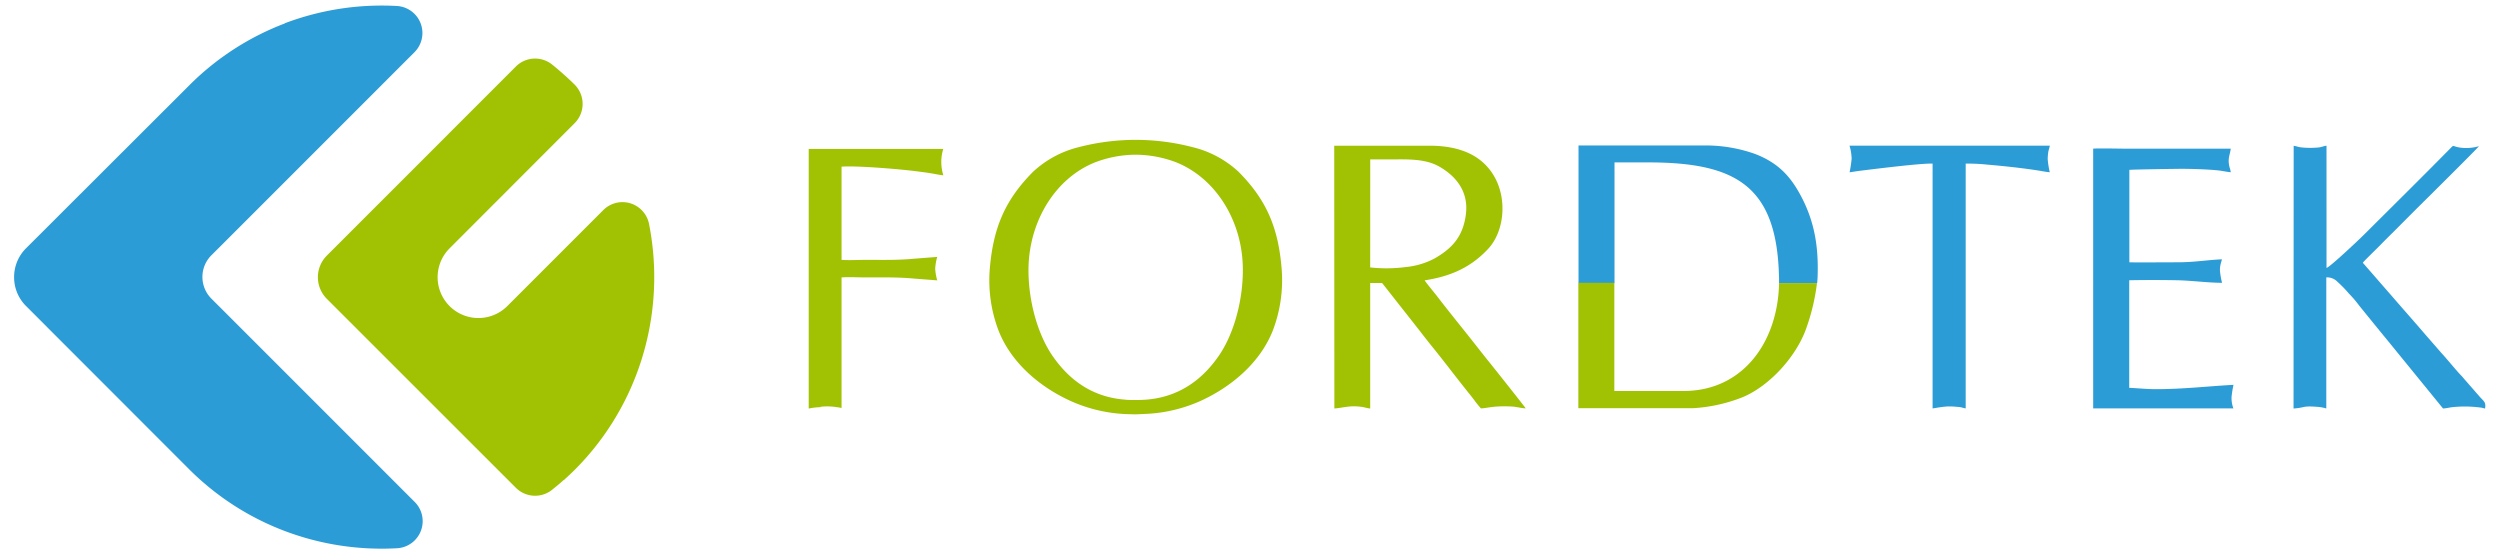
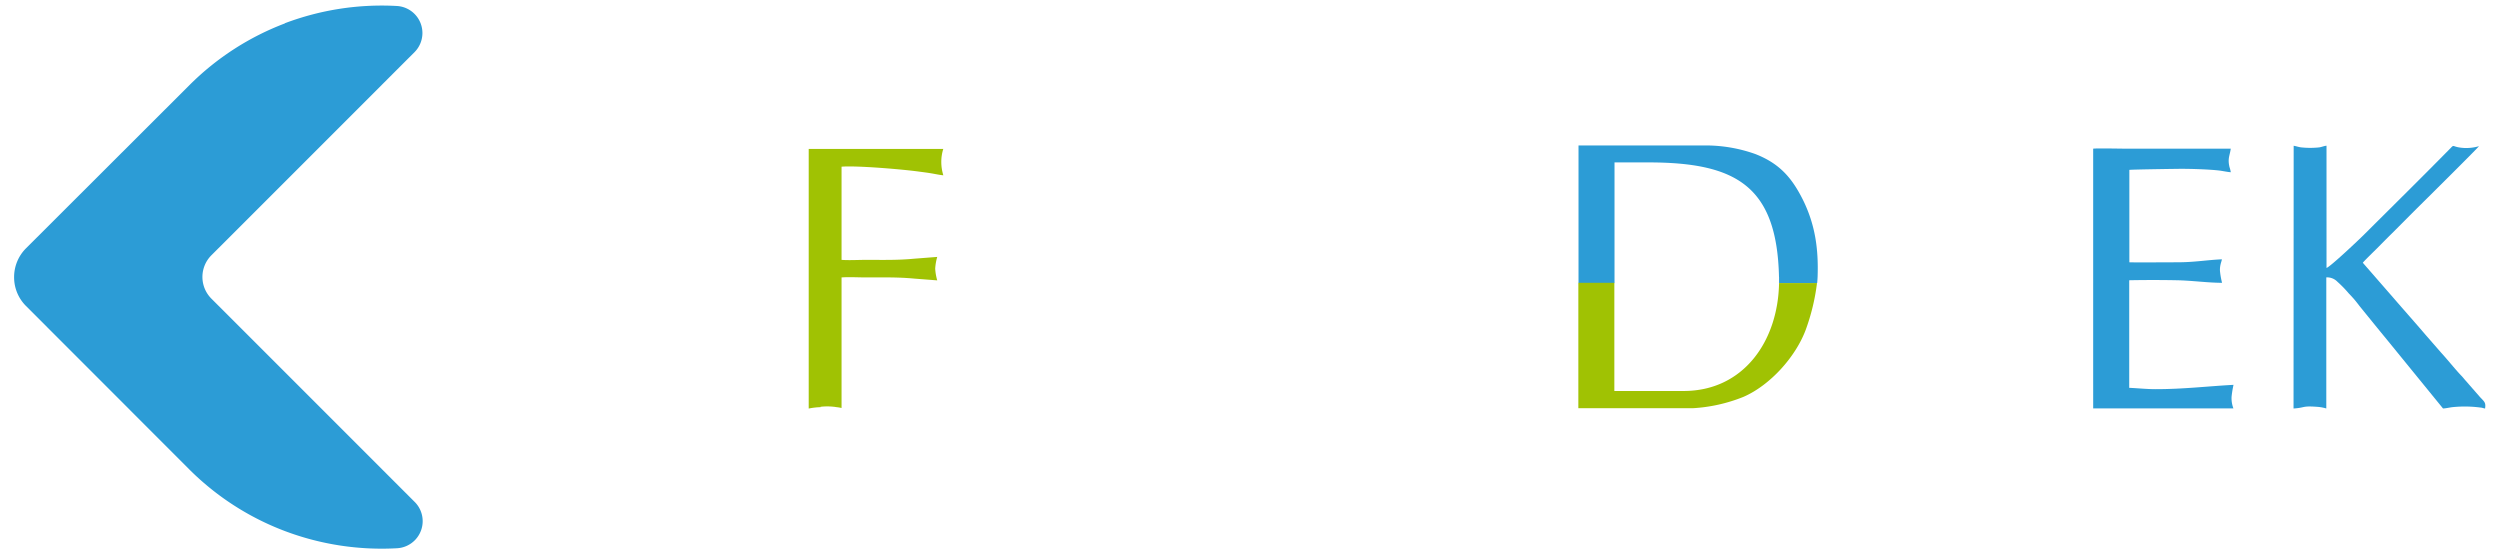
<svg xmlns="http://www.w3.org/2000/svg" id="图层_1" data-name="图层 1" viewBox="0 0 577.71 128.72">
  <defs>
    <style>.cls-1{fill:#a0c203;}.cls-1,.cls-2{fill-rule:evenodd;}.cls-2{fill:#2c9cd6;}</style>
  </defs>
  <title>做动画</title>
-   <path class="cls-1" d="M262.43,35.75a26.71,26.71,0,0,1,9.24,1.71c9.09,3.57,15.25,13.26,15.52,24.09.19,7.59-2.05,15.69-5.62,20.78-3.25,4.66-8.34,9.28-16.45,10-.91.08-1.81.11-2.69.11s-1.77,0-2.68-.11c-8.11-.68-13.2-5.3-16.46-10-3.56-5.09-5.8-13.19-5.61-20.78C238,50.72,244.11,41,253.2,37.46a26.7,26.7,0,0,1,9.23-1.71m0,60,2-.09a34.62,34.62,0,0,0,13.21-3.11c7-3.24,13.54-8.74,16.47-16.12a32.6,32.6,0,0,0,2.07-14.17c-.75-9.59-3.5-16.07-10-22.59A23.87,23.87,0,0,0,275.57,34a52.19,52.19,0,0,0-26.27,0,23.87,23.87,0,0,0-10.59,5.71c-6.48,6.52-9.23,13-10,22.59a32.6,32.6,0,0,0,2.07,14.17c2.93,7.38,9.42,12.88,16.47,16.12a34.62,34.62,0,0,0,13.21,3.11Z" />
-   <path class="cls-1" d="M316.63,61.8a34.44,34.44,0,0,0,8.23-.09,17.86,17.86,0,0,0,6.68-2c3.71-2.15,6.55-4.78,7.21-10.25.69-5.69-2.87-9.11-6.22-11s-7.7-1.62-11.45-1.62c-1.47,0-3,0-4.44,0Zm-8.28,32.59c2.07-.13,3.5-.77,6.37-.36.61.09,1.33.33,1.91.37v-29h2.75l8.55,10.86c.89,1.15,1.93,2.5,2.84,3.62,2.92,3.59,5.67,7.27,8.54,10.84.47.58.93,1.16,1.42,1.81a21.31,21.31,0,0,0,1.49,1.84c.62,0,1.81-.23,2.49-.31a23.14,23.14,0,0,1,2.65-.16c.81,0,1.89,0,2.7.11s1.79.35,2.5.35c-.14-.3-8.26-10.5-8.74-11.08-1-1.23-1.89-2.38-2.92-3.69-2.83-3.59-6.05-7.53-8.76-11.07-.47-.62-2.76-3.38-2.92-3.74,6-.91,10.7-3,14.68-7.29,3.72-4,4.47-11.49,1.34-16.82s-8.81-7-14.92-7h-22Z" />
  <path class="cls-2" d="M530,94.4c2.88-.19,1.81-.68,5.82-.36a9.83,9.83,0,0,1,1.75.35l0-30.29a3.3,3.3,0,0,1,2.56,1,27,27,0,0,1,2.64,2.71l.85.91c.57.61,1.1,1.31,1.63,2,2.15,2.65,4.24,5.23,6.43,7.89l12.86,15.78c.61,0,1.65-.26,2.35-.32a27.65,27.65,0,0,1,6.3.11c.32,0,.81.2,1.07.22.2-1.34-.11-1.53-1.12-2.59l-3.63-4.15c-.29-.35-.57-.69-.89-1-1.44-1.54-3.06-3.58-4.52-5.17l-3.62-4.15c-2.38-2.79-4.82-5.52-7.21-8.29l-7.26-8.33c.16-.29,2.87-2.92,3.33-3.38,1.14-1.15,2.22-2.25,3.37-3.38,2.27-2.25,4.45-4.48,6.72-6.72.38-.37,13-12.88,13.42-13.46a10.51,10.51,0,0,1-3.52.41c-2.76-.19-2.12-.92-3,0-6.57,6.67-13.47,13.49-20.12,20.11-1,1-7.67,7.32-8.59,7.62V33.68c-.41,0-1.17.31-1.69.38a19.76,19.76,0,0,1-4.14,0c-.63-.07-1.26-.31-1.76-.37Z" />
  <path class="cls-2" d="M483.7,94.38l32.41,0a6.59,6.59,0,0,1-.43-2.69,23.38,23.38,0,0,1,.45-2.76c-6.25.34-11.59,1-18,1-2.1,0-4.05-.22-6.1-.31l0-24.86c3.59-.07,7.41-.07,11,0s7,.58,10.45.59a18.44,18.44,0,0,1-.48-2.73,5.23,5.23,0,0,1,.12-1.44c.09-.44.28-.93.33-1.26-3.72.18-6.32.69-10.34.69-.83,0-10.51.06-11.05,0V39.26c.39-.1,11.41-.25,12-.25,2.34,0,6.43.12,8.79.4.82.1,1.89.34,2.65.39a7.52,7.52,0,0,0-.3-1.2c-.47-2,.08-2.65.29-4.24H491.59c-1.15,0-7.3-.13-7.89,0Z" />
  <path class="cls-1" d="M189.62,94a14,14,0,0,1,3.07,0,3.85,3.85,0,0,1,.49.07,11.23,11.23,0,0,1,1.29.21V64.11h0c1.67-.13,3.93,0,5.65,0,3.86,0,7.3-.09,11.14.27l5.32.41a12.14,12.14,0,0,1-.47-2.71,12.24,12.24,0,0,1,.47-2.71l-5.32.41c-3.84.37-7.28.27-11.14.27-1.72,0-4,.13-5.65,0V38.52c3.47-.29,14.14.61,17.93,1.14.91.12,1.87.24,2.77.39s1.94.38,2.82.46a10.36,10.36,0,0,1-.47-3,9.91,9.91,0,0,1,.46-3.1h-31.1v60a15.06,15.06,0,0,1,2.73-.32" />
-   <path class="cls-2" d="M427.41,39.81c.73-.08,1.53-.24,2.29-.33,3.3-.41,14.43-1.8,16.89-1.67V94.37c.33,0,2.24-.43,3.8-.45a19.47,19.47,0,0,1,2,.11c.74,0,1.26.27,1.85.34V37.81a42.92,42.92,0,0,1,5.07.24c3.76.32,8.24.8,12,1.4.7.12,1.66.31,2.36.35a19.38,19.38,0,0,1-.48-3.07,13,13,0,0,1,.14-1.66c.09-.45.27-.9.35-1.41H427.39a11.1,11.1,0,0,1,.49,3.08,30.63,30.63,0,0,1-.47,3.08" />
  <path class="cls-2" d="M411.11,64c0,.47,0,.93,0,1.39h8.81c.05-.5.08-1,.1-1.44.22-6.35-.53-12-3.42-17.83-2.55-5.08-5.4-8.34-10.93-10.51a34.28,34.28,0,0,0-11.8-2h-29.1V65.41h8.32V37.53h7.81c20.34,0,29.73,5.49,30.2,26.49" />
  <path class="cls-1" d="M411.11,65.41c-.23,13.46-8.24,24.94-22.06,24.94l-16,0,0-25h-8.32V94.33h26.47a36.92,36.92,0,0,0,11.66-2.61c6.17-2.67,12.05-9.21,14.4-15.47a48.72,48.72,0,0,0,2.62-10.84Z" />
  <path class="cls-2" d="M65.8,5.38a63.39,63.39,0,0,1,25.85-4A6.26,6.26,0,0,1,95.84,12l-47,47,0,0a7.09,7.09,0,0,0,0,10l0,0,47,47a6.27,6.27,0,0,1-4.08,10.69,63.4,63.4,0,0,1-26-4,62.56,62.56,0,0,1-22-14.2h0L6,70.7H6a9.35,9.35,0,0,1-2.74-6.62v0A9.38,9.38,0,0,1,6,57.39v0L43.86,19.59l0,0a62.67,62.67,0,0,1,22-14.19" />
-   <path class="cls-1" d="M130.25,110.93c-.8.72-1.59,1.39-2.37,2a6.29,6.29,0,0,1-8.67-.21L75.53,69.06a7.07,7.07,0,0,1,0-10l43.68-43.69h0a6.29,6.29,0,0,1,8.37-.46c.86.7,1.75,1.45,2.66,2.26s1.86,1.7,2.55,2.39a6.29,6.29,0,0,1,0,8.9L103.89,57.39a9.43,9.43,0,0,0,13.34,13.34l22.12-22.12h0A6.26,6.26,0,0,1,150,51.84a63.39,63.39,0,0,1-1.53,30.55,62.57,62.57,0,0,1-15.62,26.14q-1.05,1.05-2.55,2.4" />
</svg>